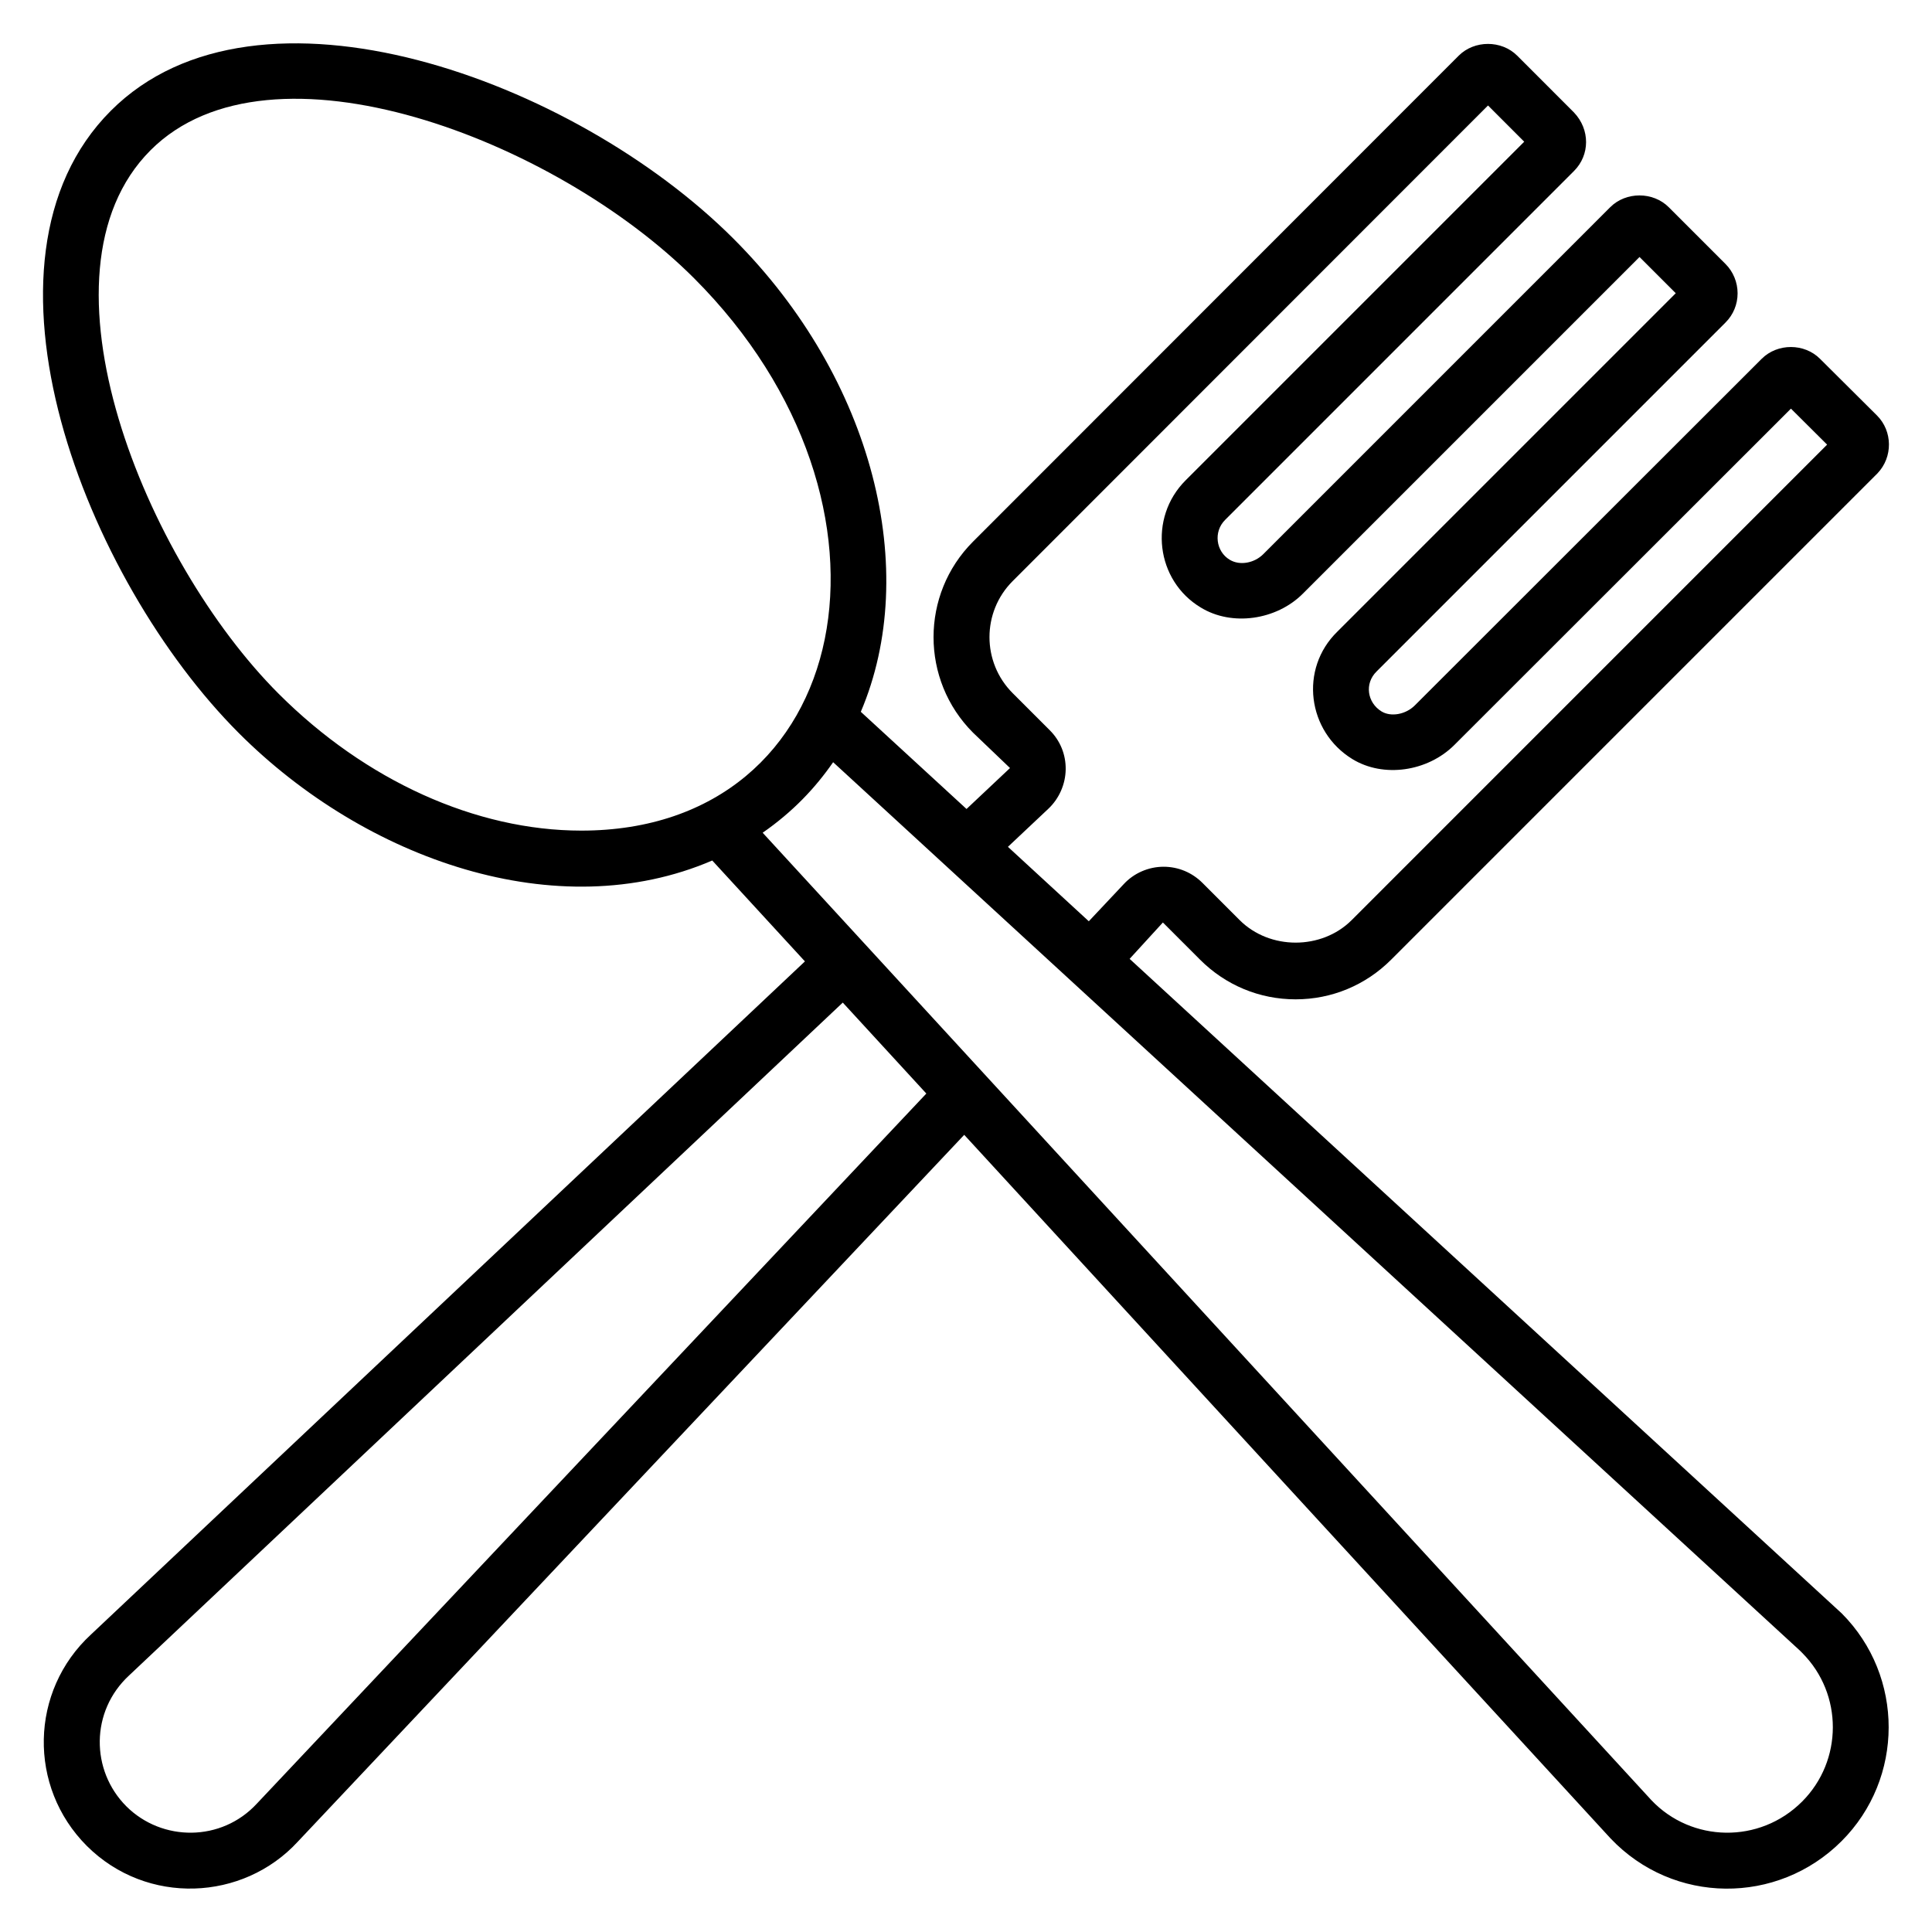
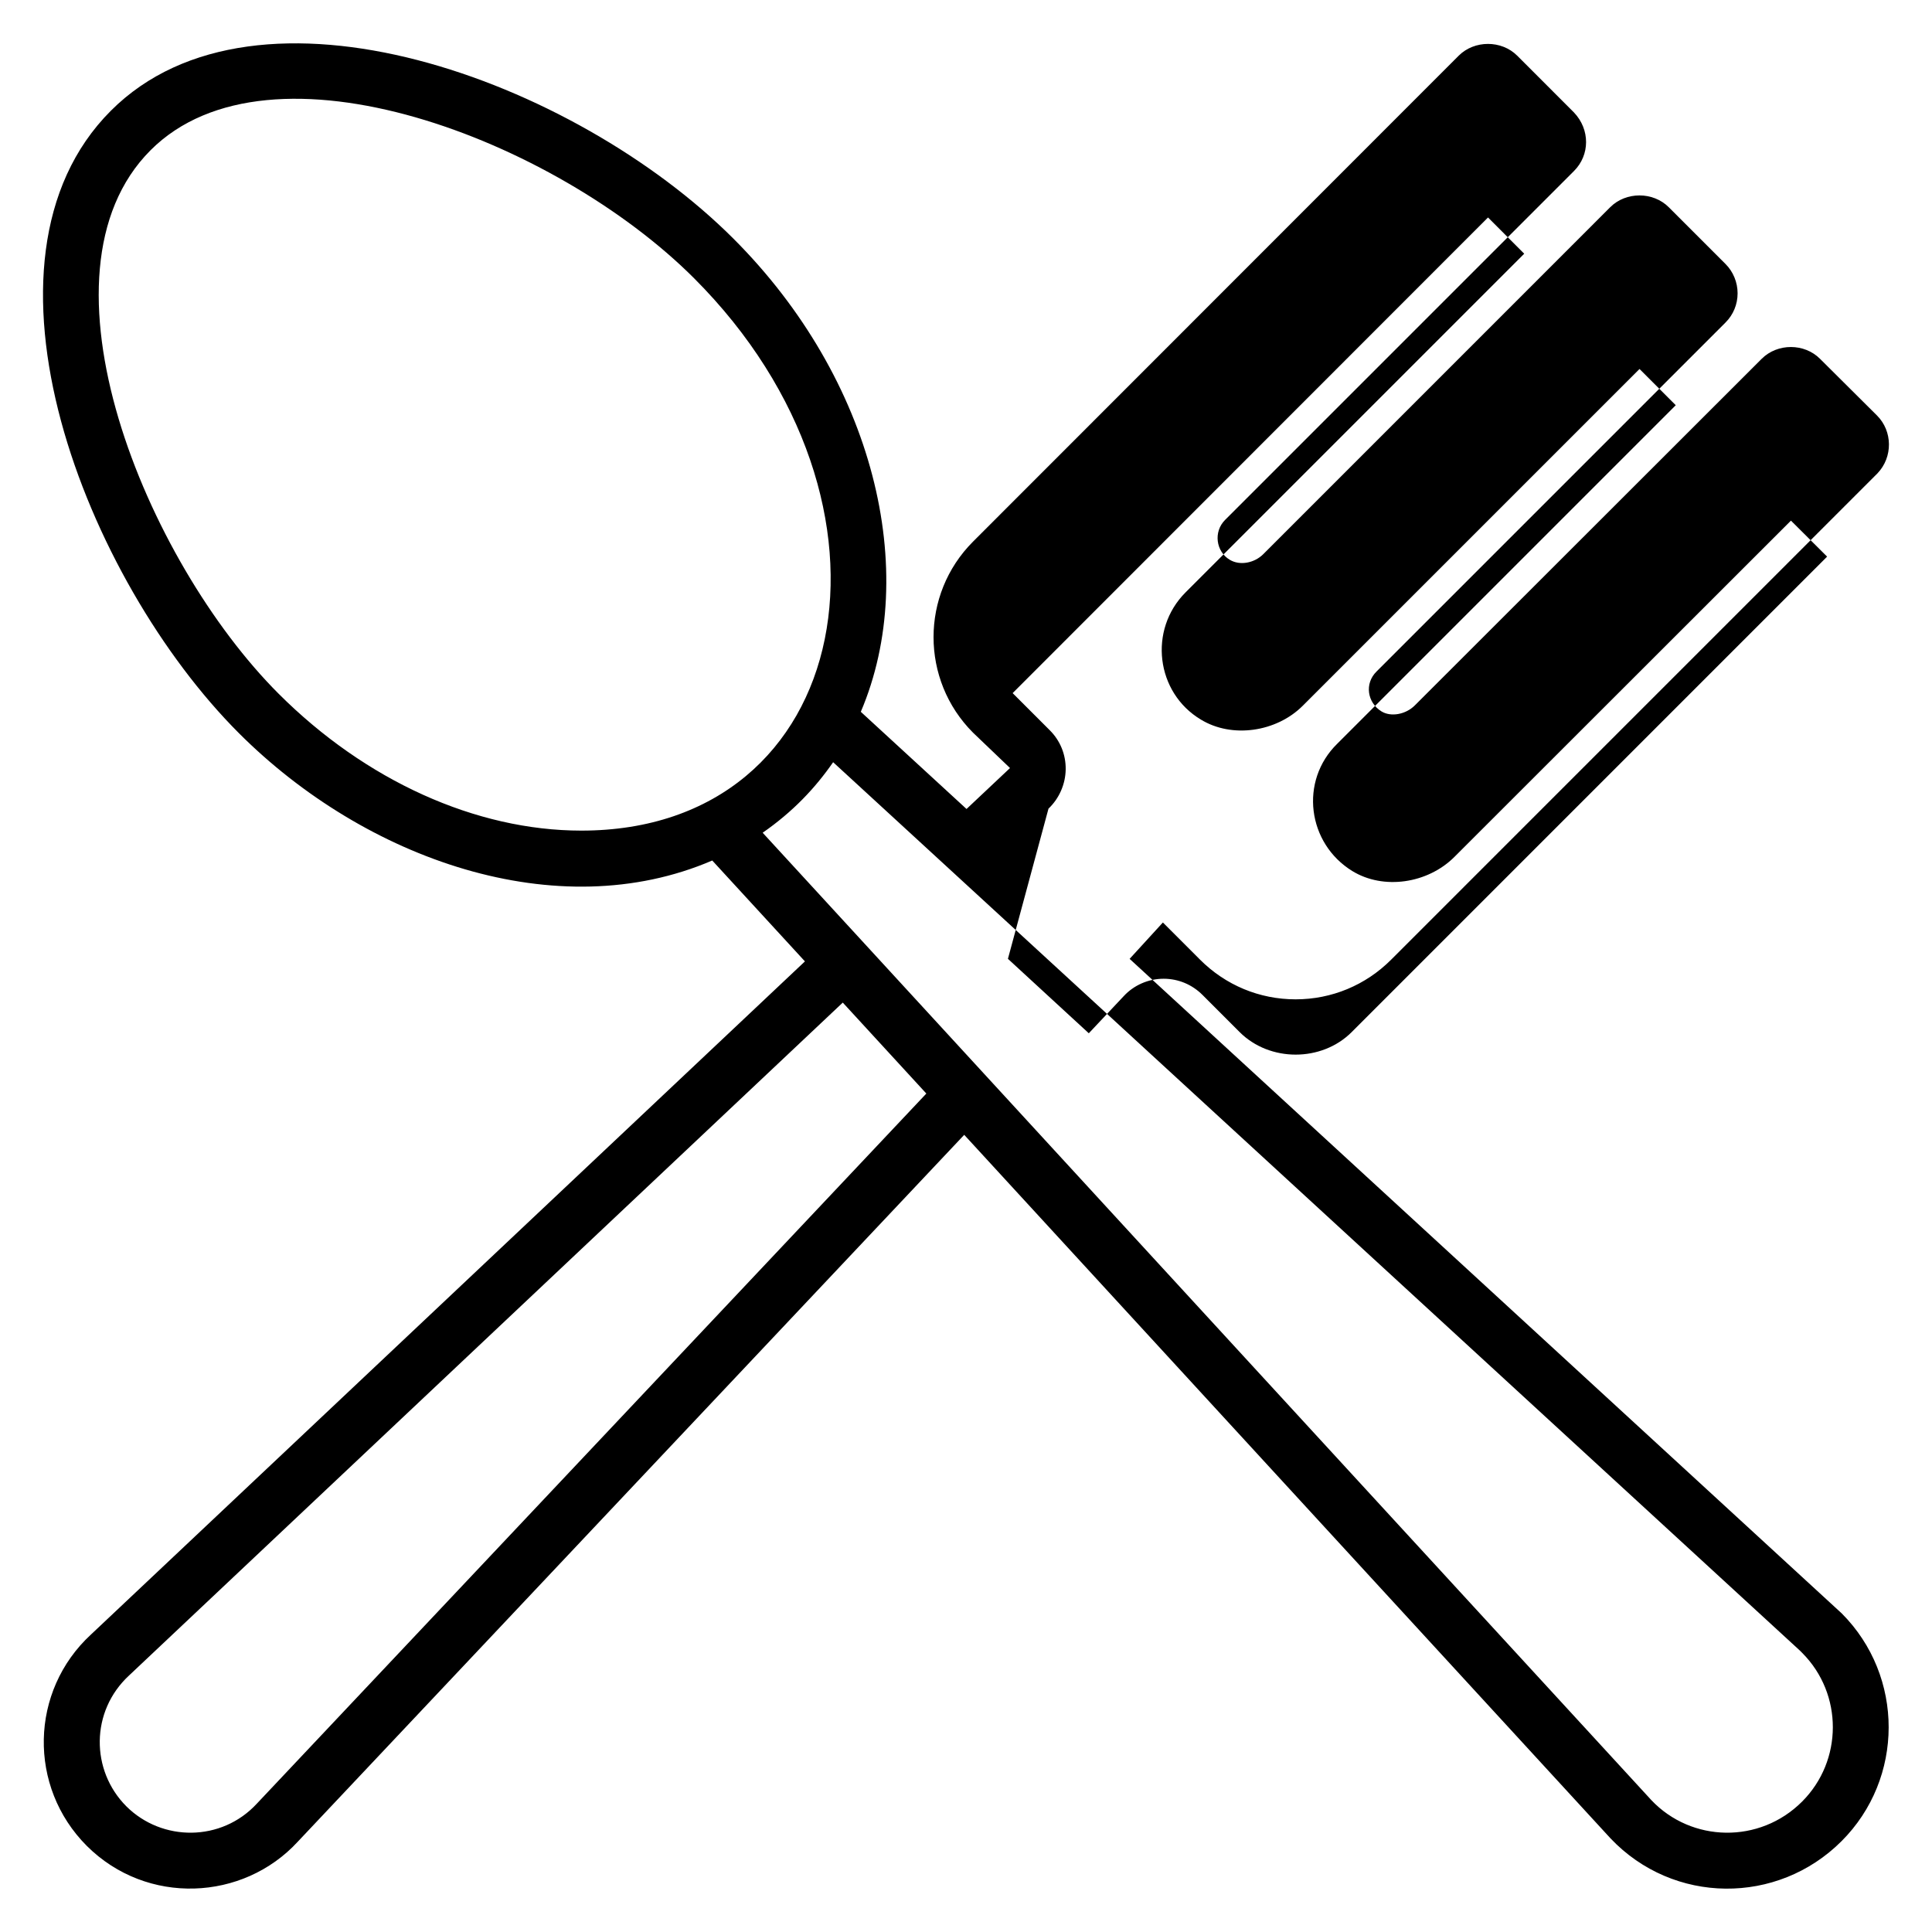
<svg xmlns="http://www.w3.org/2000/svg" fill="#000000" width="800px" height="800px" version="1.1" viewBox="144 144 512 512">
-   <path d="m332.76 372.05 24.555 26.73-189.2 178.38c-16.219 14.945-16.773 40.363-1.086 56.047 15.914 15.828 41.383 14.613 55.879-1.133l176.62-187.33 171.28 186.45c16.645 17.551 44.23 17.715 61.219 0.734 16.621-16.613 16.656-43.672 0.074-60.34l-188.74-173.48 8.816-9.637 9.855 9.855c6.773 6.777 15.766 10.508 25.316 10.508s18.543-3.731 25.316-10.508l128.9-128.9c4.09-4.293 4.023-11.164-0.145-15.32l-15.094-15.016c-4.137-4.156-11.266-4.18-15.449-0.012l-91.938 91.867c-2.402 2.398-6.316 3.121-8.82 1.59-3.777-2.312-4.586-7.383-1.301-10.598l92.453-92.457c2.07-2.062 3.211-4.82 3.211-7.758 0-2.91-1.172-5.742-3.207-7.766l-15.043-15.047c-4.16-4.16-11.352-4.16-15.512 0.008l-91.945 91.949c-2.344 2.344-6.191 3.113-8.891 1.473-3.648-2.18-4.363-7.414-1.223-10.551l92.453-92.457c4.254-4.238 4.312-11 0.008-15.523l-15.043-15.051c-4.16-4.16-11.352-4.156-15.512 0.008l-128.7 128.77c-13.957 13.961-13.957 36.672 0 50.633l9.797 9.371-11.523 10.852-28.016-25.754c15.848-37.207 3.519-88.117-33.746-125.38-42.223-42.223-126.2-72.715-164.98-33.926-39.945 39.945-6.617 124.43 33.93 164.98 33.539 33.539 84.406 51.387 125.42 33.738zm-120.68 249.92c-9.391 10.191-25.137 10.129-34.578 0.742-9.516-9.508-9.562-25.23 0.723-34.715l189.12-178.3 2.367 2.574 19.777 21.531zm209.78-263.67c2.844-2.699 4.5-6.492 4.559-10.406 0.051-3.918-1.441-7.598-4.203-10.355l-9.855-9.855c-8.184-8.184-8.184-21.496 0-29.68l125.98-126.05 9.594 9.602-89.738 89.742c-9.93 9.93-7.867 26.594 4.043 33.715 8.203 5.023 20 3.356 27.023-3.68l89.227-89.227 9.602 9.602-89.676 89.68c-10.141 9.887-7.953 26.465 3.981 33.781 8.219 5.027 19.918 3.348 27.031-3.75l89.191-89.125 9.586 9.539-126 126.01c-7.957 7.953-21.719 7.953-29.68 0l-9.848-9.852c-2.769-2.769-6.426-4.293-10.305-4.293-4.008 0-7.871 1.691-10.562 4.598l-9.266 9.852-5-4.598-16.434-15.129zm199.11 223.1 0.652 0.656c10.824 10.871 10.793 28.547-0.059 39.395-11.266 11.258-29.297 10.816-39.91-0.367-18.406-20.035-217.14-236.39-235.54-256.4 7.981-5.547 13.875-11.77 18.676-18.691 92.004 84.543 163.49 150.24 256.18 235.41zm-437.07-397.59c31.785-31.785 107.29-2.82 144.03 33.922 59.852 59.852 42.473 146.39-29.859 146.39-27.934 0-57.18-13.223-80.238-36.281-35.141-35.133-66.645-111.3-33.93-144.03z" />
+   <path d="m332.76 372.05 24.555 26.73-189.2 178.38c-16.219 14.945-16.773 40.363-1.086 56.047 15.914 15.828 41.383 14.613 55.879-1.133l176.62-187.33 171.28 186.45c16.645 17.551 44.23 17.715 61.219 0.734 16.621-16.613 16.656-43.672 0.074-60.34l-188.74-173.48 8.816-9.637 9.855 9.855c6.773 6.777 15.766 10.508 25.316 10.508s18.543-3.731 25.316-10.508l128.9-128.9c4.09-4.293 4.023-11.164-0.145-15.32l-15.094-15.016c-4.137-4.156-11.266-4.18-15.449-0.012l-91.938 91.867c-2.402 2.398-6.316 3.121-8.82 1.59-3.777-2.312-4.586-7.383-1.301-10.598l92.453-92.457c2.07-2.062 3.211-4.82 3.211-7.758 0-2.91-1.172-5.742-3.207-7.766l-15.043-15.047c-4.16-4.16-11.352-4.16-15.512 0.008l-91.945 91.949c-2.344 2.344-6.191 3.113-8.891 1.473-3.648-2.18-4.363-7.414-1.223-10.551l92.453-92.457c4.254-4.238 4.312-11 0.008-15.523l-15.043-15.051c-4.16-4.16-11.352-4.156-15.512 0.008l-128.7 128.77c-13.957 13.961-13.957 36.672 0 50.633l9.797 9.371-11.523 10.852-28.016-25.754c15.848-37.207 3.519-88.117-33.746-125.38-42.223-42.223-126.2-72.715-164.98-33.926-39.945 39.945-6.617 124.43 33.93 164.98 33.539 33.539 84.406 51.387 125.42 33.738zm-120.68 249.92c-9.391 10.191-25.137 10.129-34.578 0.742-9.516-9.508-9.562-25.23 0.723-34.715l189.12-178.3 2.367 2.574 19.777 21.531zm209.78-263.67c2.844-2.699 4.5-6.492 4.559-10.406 0.051-3.918-1.441-7.598-4.203-10.355l-9.855-9.855l125.98-126.05 9.594 9.602-89.738 89.742c-9.93 9.93-7.867 26.594 4.043 33.715 8.203 5.023 20 3.356 27.023-3.68l89.227-89.227 9.602 9.602-89.676 89.68c-10.141 9.887-7.953 26.465 3.981 33.781 8.219 5.027 19.918 3.348 27.031-3.75l89.191-89.125 9.586 9.539-126 126.01c-7.957 7.953-21.719 7.953-29.68 0l-9.848-9.852c-2.769-2.769-6.426-4.293-10.305-4.293-4.008 0-7.871 1.691-10.562 4.598l-9.266 9.852-5-4.598-16.434-15.129zm199.11 223.1 0.652 0.656c10.824 10.871 10.793 28.547-0.059 39.395-11.266 11.258-29.297 10.816-39.91-0.367-18.406-20.035-217.14-236.39-235.54-256.4 7.981-5.547 13.875-11.77 18.676-18.691 92.004 84.543 163.49 150.24 256.18 235.41zm-437.07-397.59c31.785-31.785 107.29-2.82 144.03 33.922 59.852 59.852 42.473 146.39-29.859 146.39-27.934 0-57.18-13.223-80.238-36.281-35.141-35.133-66.645-111.3-33.93-144.03z" />
</svg>